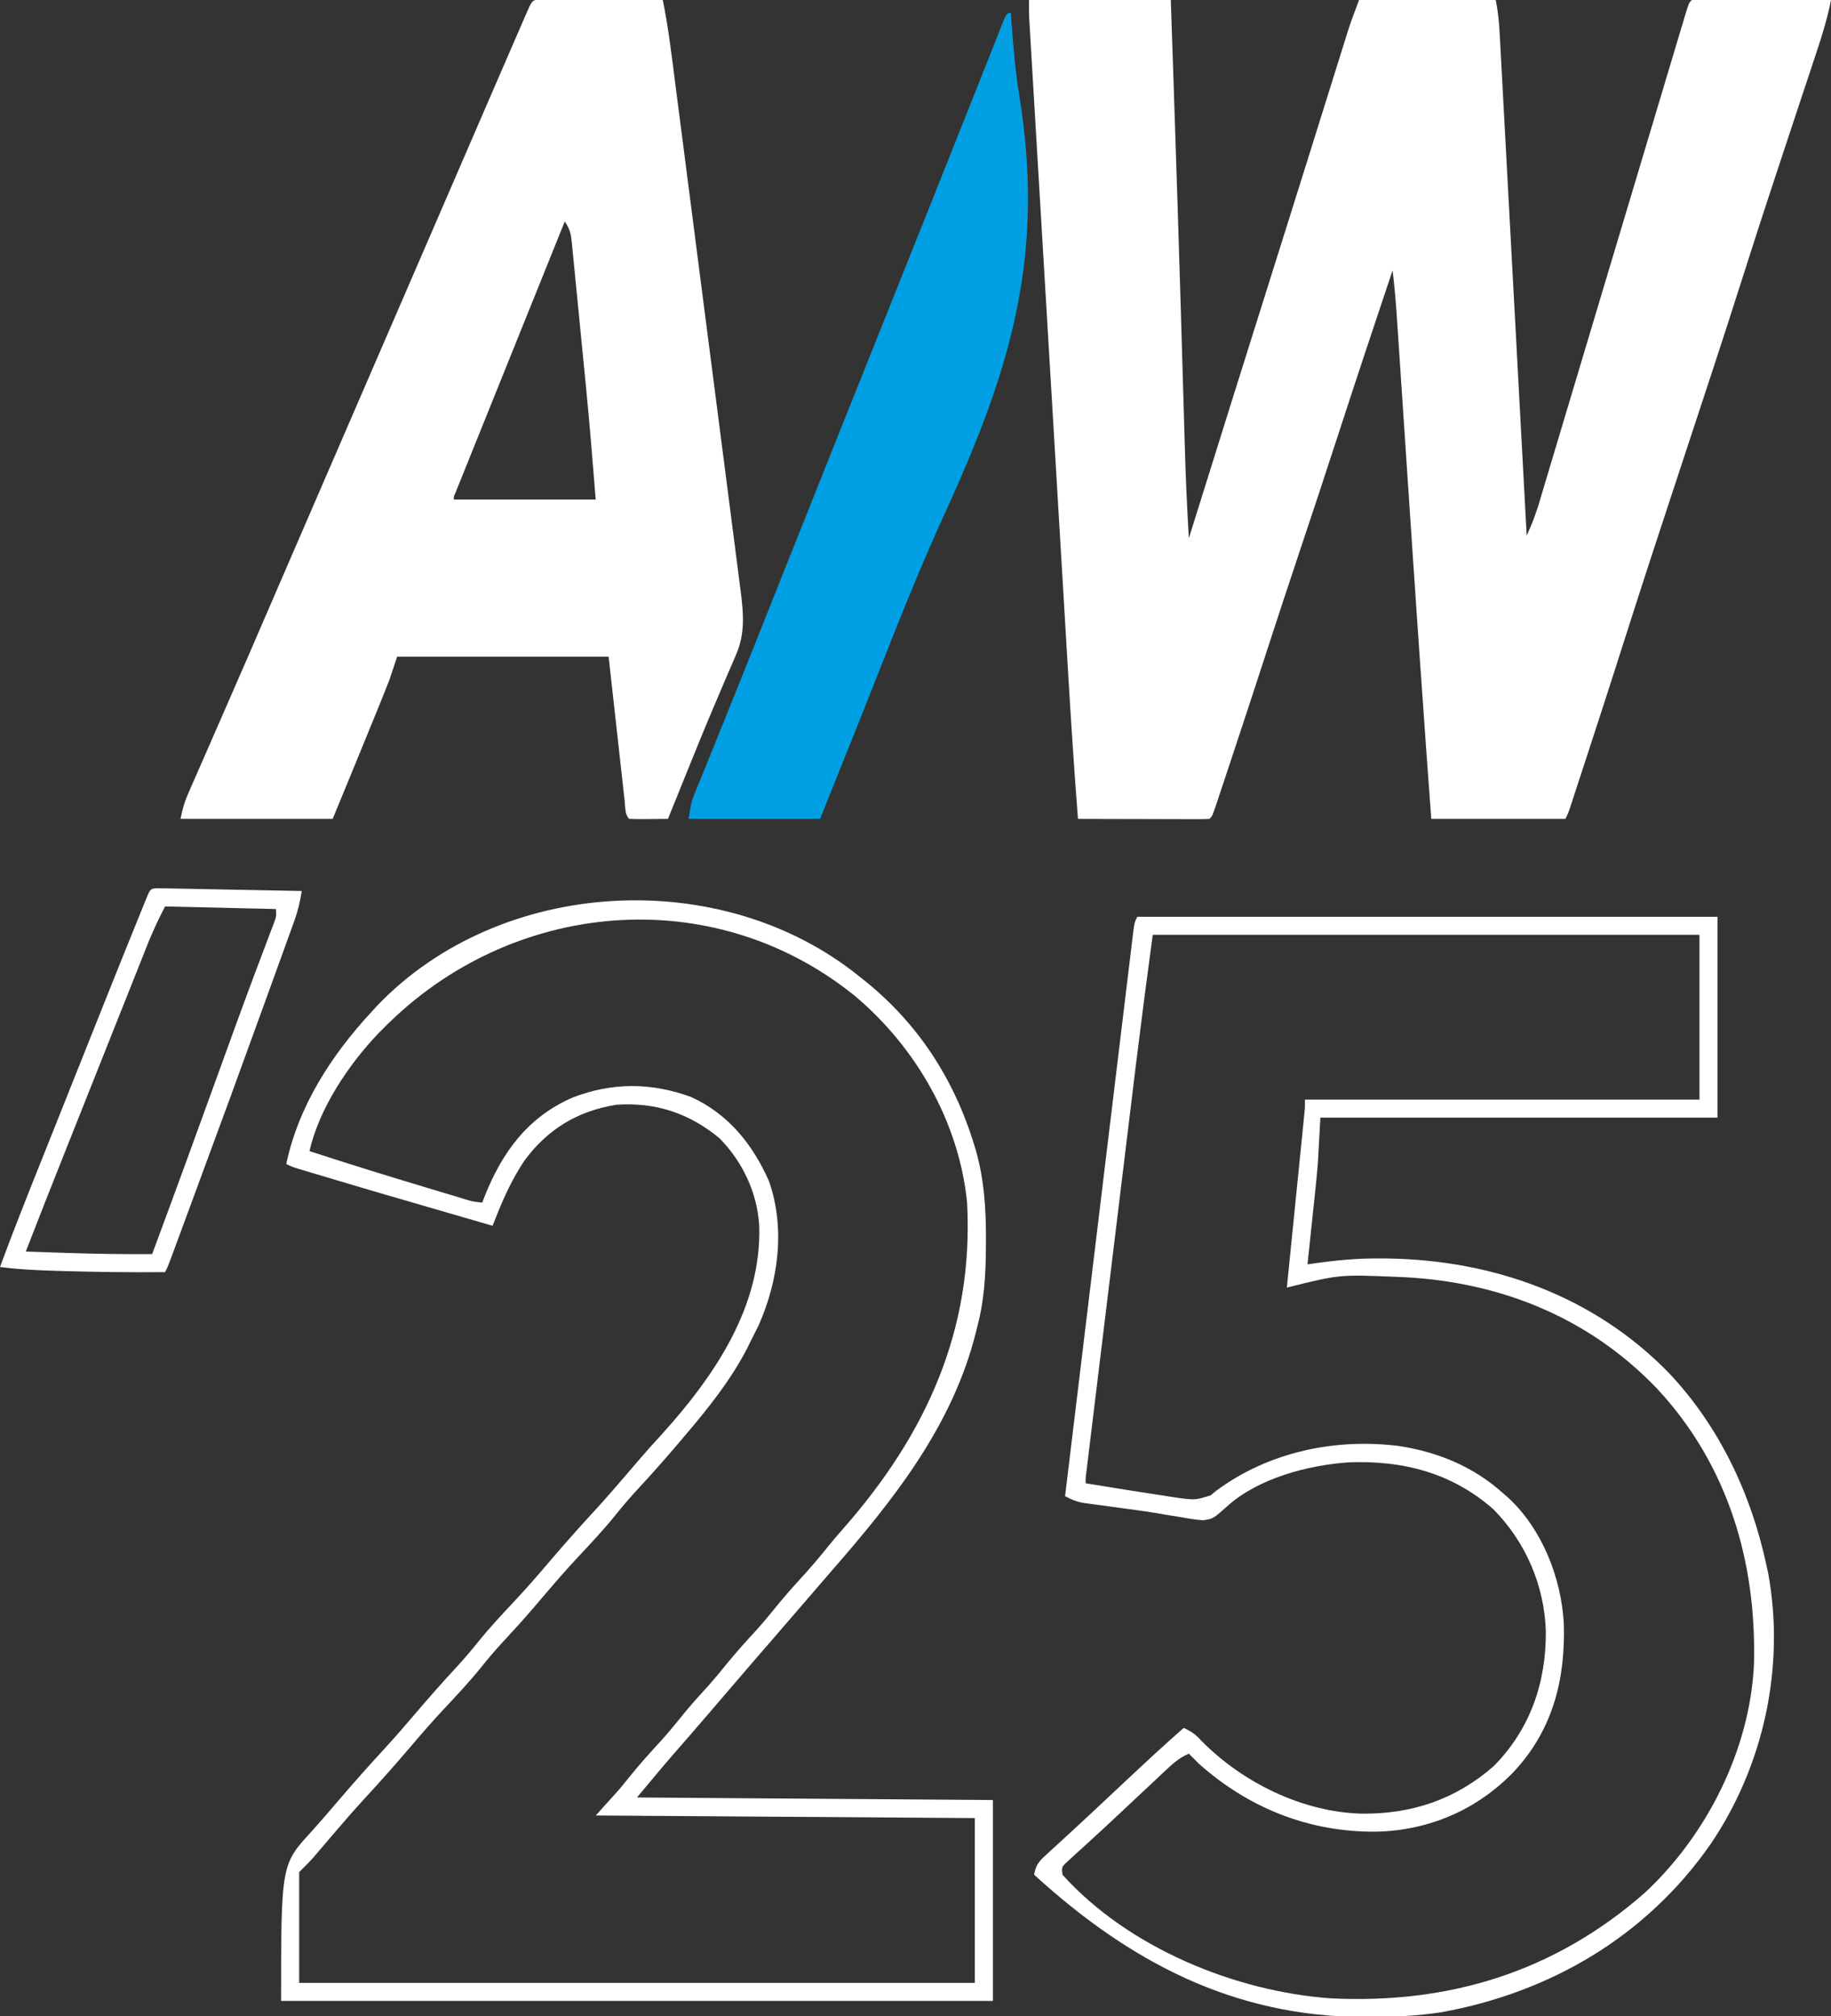
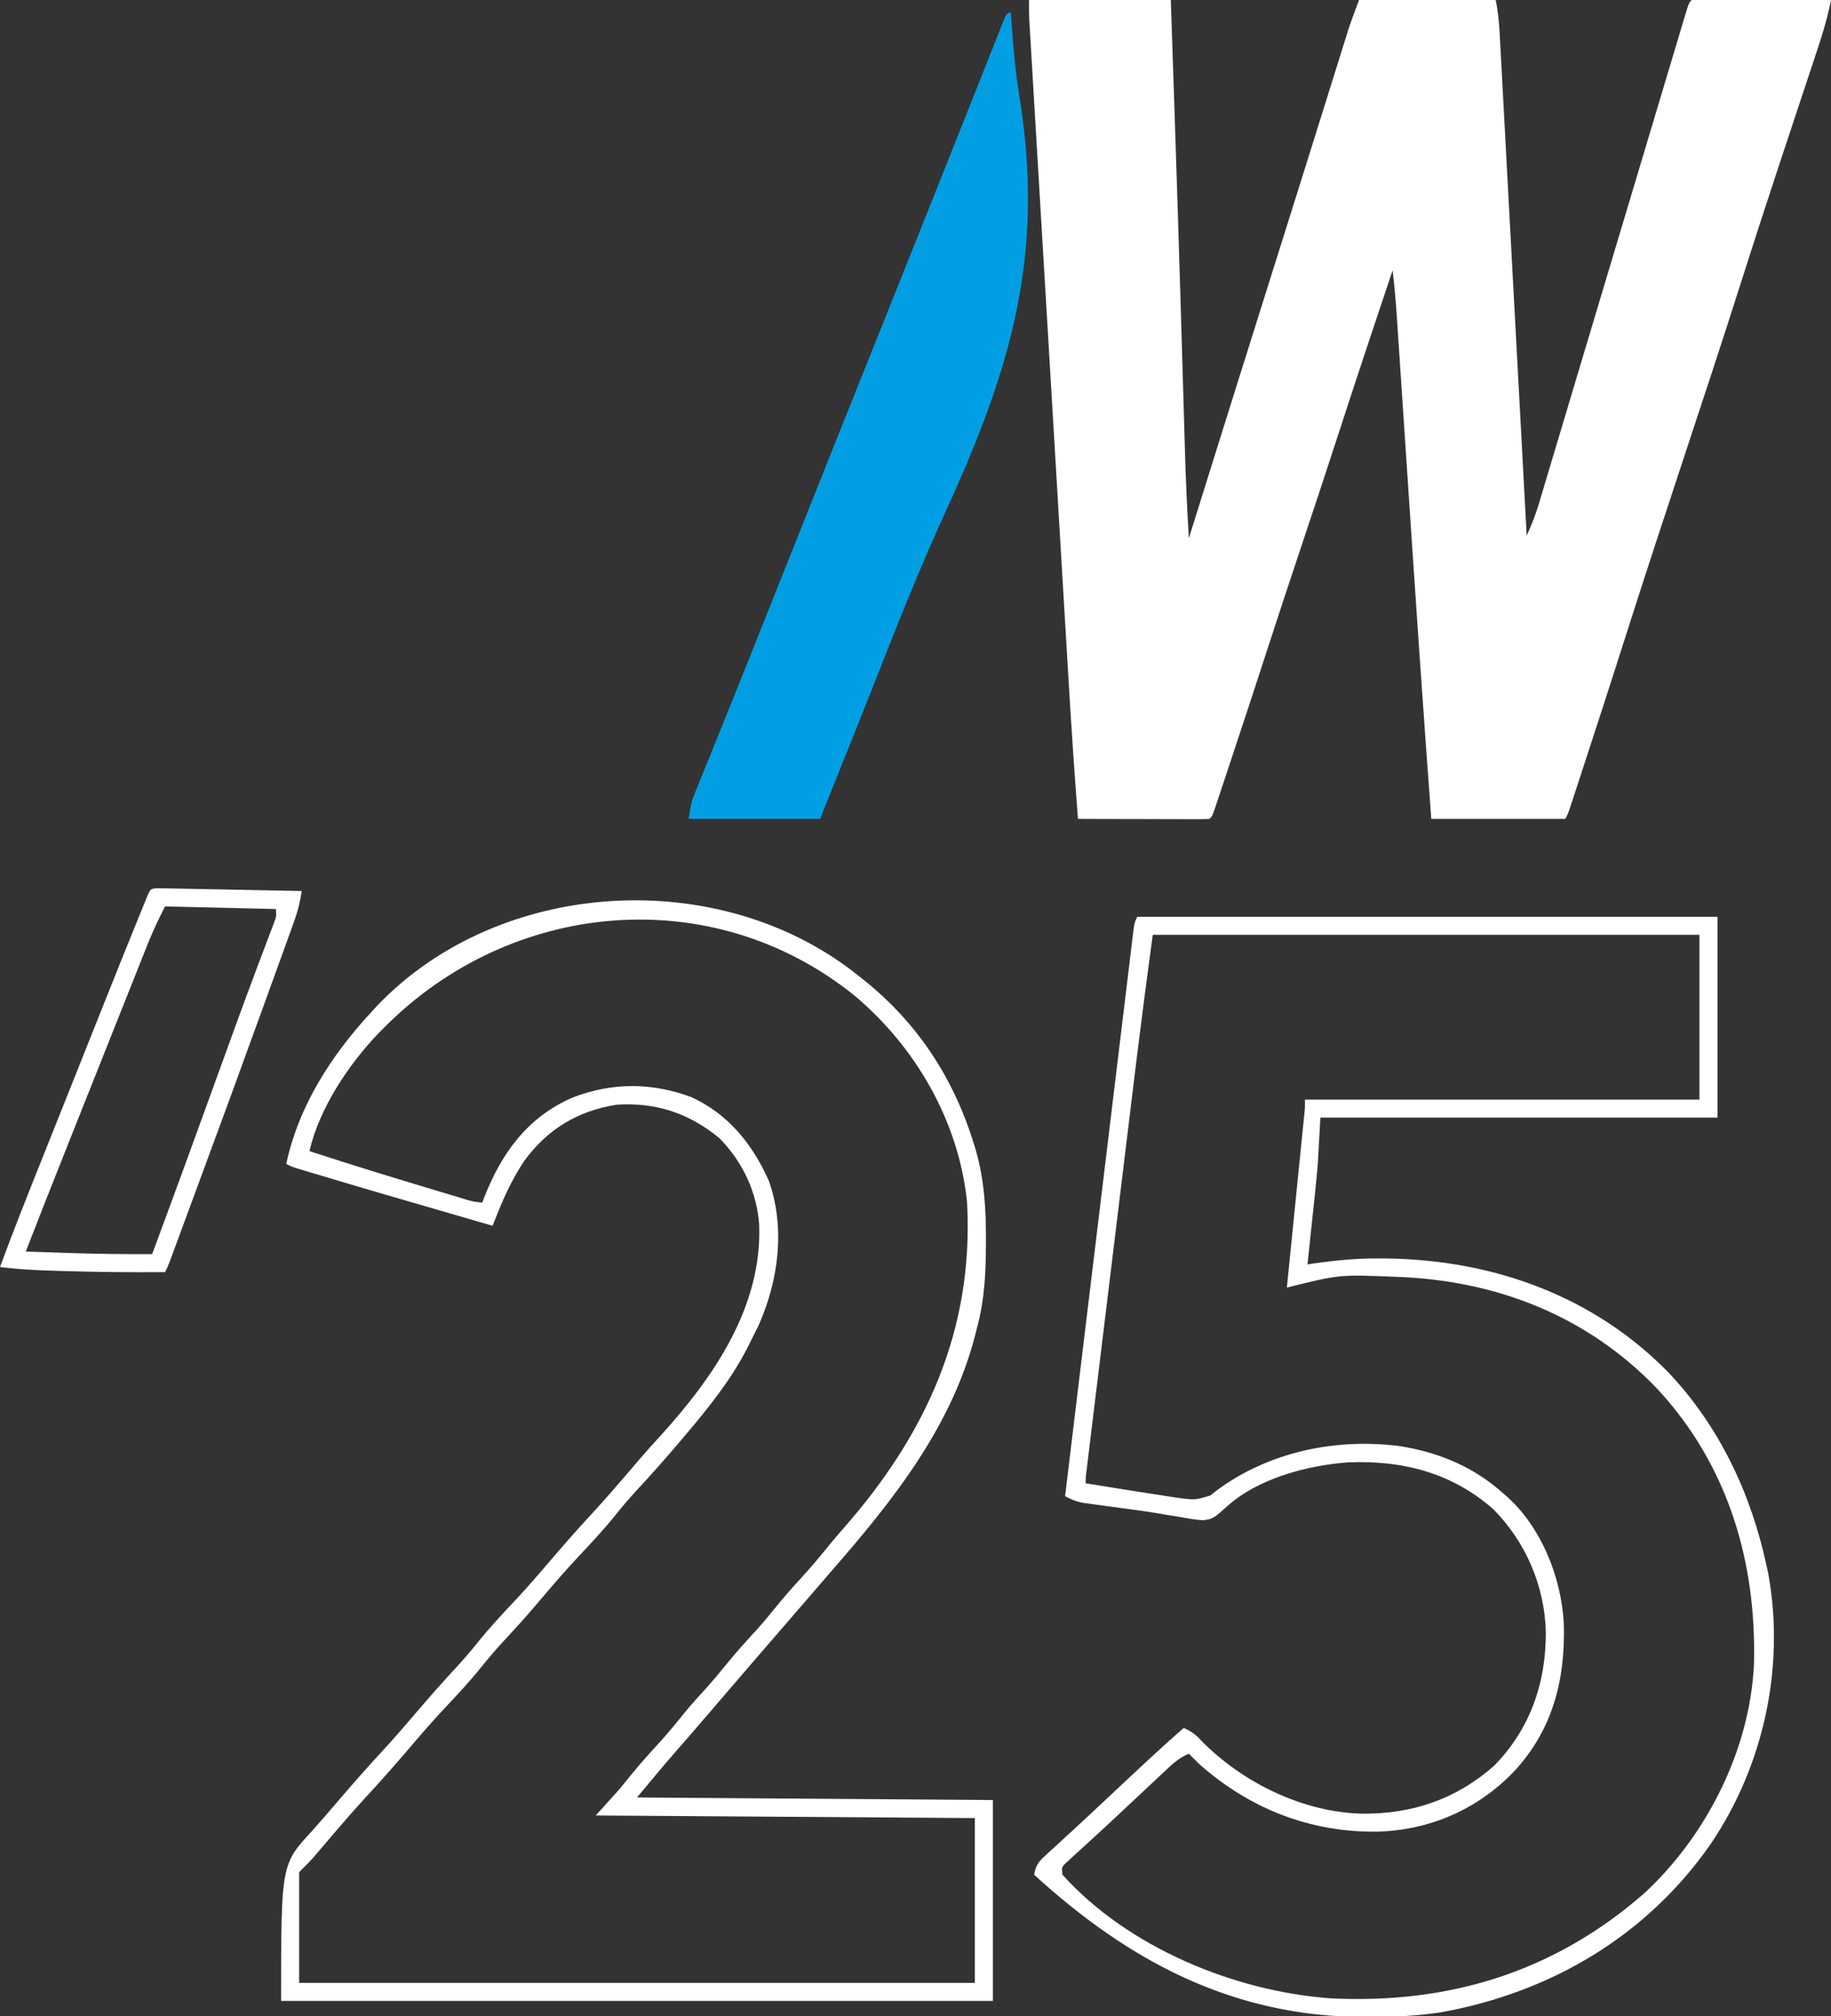
<svg xmlns="http://www.w3.org/2000/svg" width="286" height="315" viewBox="0 0 286 315" fill="none">
  <rect x="0" y="0" width="286" height="315" fill="#333333" stroke="none" />
  <g clip-path="url(#clip0_69_2247)">
    <path d="M160.724 -6.59972e-05C168.035 -6.59972e-05 175.346 -6.59972e-05 182.879 -6.59972e-05C183.056 5.263 183.232 10.527 183.407 15.79C183.421 16.192 183.434 16.593 183.448 17.007C183.789 27.252 184.118 37.497 184.422 47.743C184.436 48.198 184.449 48.654 184.463 49.123C184.595 53.574 184.726 58.025 184.855 62.477C184.903 64.134 184.951 65.791 185 67.448C185.022 68.211 185.044 68.974 185.066 69.738C185.201 74.524 185.407 79.301 185.698 84.08C185.78 83.82 185.861 83.56 185.944 83.292C190.278 69.426 194.621 55.564 198.986 41.708C199.447 40.243 199.908 38.779 200.37 37.315C200.461 37.025 200.552 36.734 200.647 36.436C202.007 32.115 203.363 27.794 204.715 23.471C205.012 22.523 205.309 21.575 205.606 20.627C205.751 20.164 205.751 20.164 205.898 19.692C206.091 19.077 206.284 18.462 206.476 17.846C207.034 16.065 207.591 14.284 208.147 12.503C208.49 11.405 208.833 10.308 209.177 9.21C209.411 8.465 209.643 7.719 209.875 6.974C210.016 6.524 210.157 6.074 210.303 5.611C210.484 5.031 210.484 5.031 210.669 4.439C211.167 2.945 211.731 1.474 212.284 -6.59972e-05C219.329 -6.59972e-05 226.375 -6.59972e-05 233.633 -6.59972e-05C233.995 1.805 234.159 3.525 234.253 5.354C234.271 5.689 234.29 6.024 234.309 6.369C234.37 7.492 234.429 8.614 234.489 9.737C234.532 10.541 234.576 11.346 234.62 12.151C234.739 14.336 234.855 16.521 234.972 18.706C235.094 20.99 235.218 23.273 235.341 25.557C235.575 29.881 235.807 34.205 236.039 38.529C236.303 43.452 236.568 48.375 236.834 53.298C237.38 63.425 237.924 73.551 238.467 83.678C239.423 81.506 239.423 81.506 240.199 79.267C240.284 78.983 240.37 78.698 240.459 78.406C240.548 78.103 240.638 77.8 240.73 77.488C240.829 77.159 240.928 76.83 241.03 76.491C241.359 75.395 241.686 74.298 242.012 73.201C242.249 72.412 242.485 71.624 242.722 70.835C243.23 69.14 243.737 67.445 244.243 65.749C245.043 63.069 245.845 60.39 246.648 57.711C247.774 53.954 248.899 50.197 250.023 46.439C252.453 38.316 254.884 30.195 257.32 22.074C258.126 19.385 258.931 16.696 259.735 14.006C260.234 12.338 260.735 10.669 261.235 9.001C261.468 8.224 261.7 7.448 261.932 6.67C262.247 5.614 262.564 4.558 262.881 3.502C262.974 3.191 263.067 2.879 263.162 2.558C263.799 0.448 263.799 0.448 264.248 -6.59972e-05C264.928 -0.038 265.609 -0.047 266.29 -0.046C266.726 -0.046 267.161 -0.046 267.61 -0.046C268.32 -0.043 268.32 -0.043 269.045 -0.039C269.527 -0.039 270.01 -0.038 270.507 -0.038C272.054 -0.035 273.601 -0.03 275.149 -0.025C276.195 -0.023 277.241 -0.021 278.287 -0.02C280.858 -0.015 283.429 -0.009 286 -6.59972e-05C285.338 3.412 284.237 6.665 283.139 9.955C282.932 10.58 282.725 11.204 282.519 11.829C282.08 13.155 281.64 14.481 281.199 15.807C280.036 19.306 278.88 22.807 277.723 26.308C277.608 26.655 277.493 27.003 277.375 27.361C275.534 32.931 273.726 38.511 271.951 44.102C269.116 53.026 266.179 61.915 263.241 70.805C259.972 80.693 256.724 90.587 253.563 100.51C253.321 101.27 253.079 102.029 252.837 102.789C252.719 103.159 252.601 103.528 252.48 103.909C250.927 108.772 249.343 113.625 247.757 118.477C247.615 118.912 247.473 119.348 247.327 119.796C246.93 121.012 246.533 122.227 246.135 123.443C246.017 123.806 245.898 124.169 245.776 124.543C245.668 124.874 245.559 125.204 245.447 125.545C245.306 125.976 245.306 125.976 245.162 126.417C244.912 127.126 244.912 127.126 244.51 127.931C237.597 127.931 230.685 127.931 223.563 127.931C223.301 124.361 223.041 120.79 222.783 117.22C222.762 116.931 222.741 116.642 222.719 116.344C221.99 106.24 221.3 96.132 220.622 86.024C220.581 85.416 220.541 84.808 220.5 84.2C220.108 78.351 219.716 72.502 219.328 66.653C219.17 64.283 219.012 61.913 218.854 59.543C218.761 58.152 218.668 56.761 218.576 55.371C218.475 53.839 218.373 52.307 218.27 50.775C218.241 50.328 218.212 49.881 218.181 49.421C218.02 47.018 217.807 44.632 217.521 42.241C214.668 50.746 211.832 59.255 209.062 67.787C207.094 73.847 205.094 79.896 203.07 85.937C201.281 91.277 199.523 96.626 197.783 101.983C195.938 107.659 194.08 113.331 192.196 118.995C191.944 119.752 191.692 120.51 191.441 121.268C191.095 122.313 190.747 123.357 190.398 124.401C190.295 124.714 190.192 125.027 190.085 125.349C189.37 127.483 189.37 127.483 188.921 127.931C188.278 127.969 187.633 127.978 186.989 127.977C186.578 127.977 186.167 127.977 185.743 127.977C185.296 127.974 184.848 127.972 184.388 127.97C183.932 127.97 183.477 127.969 183.007 127.969C181.546 127.966 180.085 127.961 178.624 127.956C177.636 127.954 176.648 127.952 175.66 127.951C173.948 127.948 172.236 127.943 170.524 127.938C169.92 127.936 169.92 127.936 169.304 127.934C168.998 127.933 168.692 127.932 168.377 127.931C167.796 120.393 167.298 112.853 166.851 105.306C166.784 104.174 166.716 103.042 166.649 101.91C166.486 99.187 166.324 96.463 166.163 93.74C165.974 90.561 165.785 87.383 165.596 84.205C165.258 78.538 164.921 72.87 164.585 67.202C164.259 61.709 163.932 56.217 163.605 50.724C163.247 44.721 162.89 38.717 162.533 32.713C162.495 32.074 162.457 31.434 162.419 30.795C162.4 30.48 162.382 30.166 162.363 29.842C162.231 27.628 162.099 25.414 161.967 23.2C161.807 20.509 161.647 17.817 161.487 15.125C161.406 13.752 161.325 12.38 161.243 11.008C161.154 9.521 161.066 8.035 160.978 6.548C160.952 6.114 160.926 5.679 160.899 5.232C160.876 4.834 160.852 4.436 160.828 4.025C160.808 3.683 160.788 3.34 160.767 2.987C160.723 1.992 160.724 0.996 160.724 -6.59972e-05Z" fill="white" />
-     <path d="M84.196 -0.048C84.553 -0.047 84.91 -0.047 85.278 -0.046C85.681 -0.046 86.084 -0.046 86.5 -0.046C86.938 -0.043 87.377 -0.041 87.828 -0.039C88.498 -0.038 88.498 -0.038 89.181 -0.038C90.614 -0.035 92.046 -0.03 93.479 -0.025C94.447 -0.023 95.416 -0.021 96.384 -0.02C98.764 -0.015 101.144 -0.008 103.524 3.84115e-05C104.42 4.366 104.926 8.793 105.493 13.21C105.609 14.1 105.724 14.99 105.839 15.88C106.151 18.287 106.461 20.694 106.77 23.101C106.964 24.606 107.158 26.111 107.352 27.617C107.995 32.601 108.637 37.586 109.277 42.571C109.311 42.839 109.346 43.107 109.381 43.383C109.416 43.651 109.45 43.92 109.486 44.196C110.045 48.548 110.607 52.9 111.17 57.252C111.749 61.73 112.326 66.208 112.901 70.686C113.224 73.196 113.547 75.707 113.873 78.217C114.178 80.577 114.482 82.937 114.783 85.297C114.894 86.161 115.006 87.026 115.118 87.89C115.272 89.073 115.423 90.256 115.573 91.439C115.618 91.778 115.663 92.117 115.709 92.467C116.138 95.896 116.389 98.996 114.99 102.23C114.881 102.487 114.772 102.745 114.66 103.011C114.303 103.853 113.936 104.69 113.569 105.528C113.317 106.12 113.065 106.711 112.814 107.304C112.418 108.236 112.022 109.169 111.624 110.1C110.172 113.494 108.786 116.915 107.404 120.338C106.875 121.648 106.344 122.957 105.814 124.267C105.319 125.488 104.824 126.709 104.33 127.931C103.331 127.942 102.332 127.95 101.334 127.956C101.049 127.96 100.764 127.963 100.471 127.966C99.743 127.97 99.015 127.952 98.287 127.931C97.573 127.218 97.688 126.164 97.58 125.193C97.494 124.434 97.494 124.434 97.407 123.659C97.347 123.117 97.288 122.575 97.228 122.033C97.173 121.543 97.118 121.053 97.062 120.549C96.856 118.71 96.653 116.871 96.45 115.032C95.764 108.872 95.764 108.872 95.065 102.586C84.165 102.586 73.264 102.586 62.034 102.586C61.635 103.781 61.236 104.976 60.825 106.207C60.388 107.335 59.944 108.457 59.485 109.576C59.359 109.885 59.233 110.194 59.104 110.513C58.705 111.492 58.305 112.47 57.905 113.448C57.643 114.091 57.382 114.734 57.12 115.377C55.413 119.566 53.688 123.748 51.964 127.931C44.121 127.931 36.278 127.931 28.197 127.931C28.499 126.423 28.776 125.381 29.375 124.015C29.536 123.645 29.697 123.274 29.863 122.893C30.039 122.493 30.215 122.093 30.397 121.681C30.673 121.048 30.673 121.048 30.955 120.402C31.562 119.013 32.17 117.626 32.779 116.239C33.202 115.272 33.625 114.305 34.047 113.338C34.692 111.86 35.337 110.382 35.984 108.904C37.8 104.752 39.602 100.594 41.398 96.433C42.025 94.98 42.653 93.528 43.28 92.076C43.586 91.369 43.891 90.662 44.197 89.955C45.709 86.454 47.225 82.954 48.741 79.454C51.093 74.024 53.442 68.593 55.79 63.161C58.268 57.429 60.748 51.697 63.23 45.966C65.288 41.214 67.344 36.461 69.399 31.707C71.875 25.979 74.352 20.252 76.83 14.525C77.097 13.908 77.364 13.29 77.632 12.673C78.353 11.006 79.075 9.339 79.799 7.672C80.051 7.092 80.302 6.511 80.554 5.931C80.944 5.028 81.336 4.126 81.728 3.225C81.848 2.947 81.968 2.669 82.091 2.383C83.123 0.016 83.123 0.016 84.196 -0.048ZM88.217 34.598C85.958 40.203 83.699 45.809 81.442 51.414C80.394 54.017 79.345 56.62 78.296 59.222C77.285 61.731 76.274 64.241 75.264 66.75C74.877 67.71 74.491 68.67 74.104 69.629C73.564 70.968 73.025 72.307 72.486 73.647C72.243 74.248 72.243 74.248 71.995 74.862C71.849 75.225 71.704 75.587 71.553 75.961C71.426 76.278 71.298 76.595 71.166 76.922C70.872 77.578 70.872 77.578 70.896 78.046C78.207 78.046 85.518 78.046 93.051 78.046C92.569 72.027 92.082 66.016 91.49 60.009C91.456 59.664 91.422 59.32 91.387 58.965C91.21 57.158 91.031 55.352 90.852 53.546C90.667 51.688 90.487 49.83 90.308 47.971C90.167 46.529 90.024 45.086 89.88 43.644C89.812 42.958 89.746 42.272 89.68 41.585C89.589 40.635 89.493 39.686 89.397 38.736C89.371 38.456 89.345 38.175 89.318 37.886C89.172 36.489 89.015 35.794 88.217 34.598Z" fill="white" />
    <path d="M177.642 143.218C207.551 143.218 237.46 143.218 268.276 143.218C268.276 153.573 268.276 163.929 268.276 174.598C247.805 174.598 227.333 174.598 206.242 174.598C206.109 176.987 205.976 179.377 205.839 181.839C205.721 183.223 205.597 184.599 205.447 185.978C205.395 186.485 205.395 186.485 205.341 187.002C205.232 188.047 205.12 189.092 205.008 190.136C204.932 190.859 204.857 191.582 204.781 192.305C204.598 194.046 204.414 195.788 204.228 197.529C204.606 197.472 204.983 197.415 205.373 197.357C208.699 196.882 211.939 196.58 215.305 196.598C215.975 196.601 215.975 196.601 216.658 196.604C233.244 196.834 248.938 202.459 260.622 214.425C268.55 222.799 273.542 233.387 275.929 244.598C276.066 245.221 276.066 245.221 276.206 245.858C278.844 260.454 275.484 275.864 267.201 288.079C257.206 302.45 242.219 311.274 225.086 314.365C221.38 314.931 217.748 315.097 213.996 315.1C213.721 315.101 213.445 315.101 213.161 315.101C192.617 315.069 176.37 306.424 161.529 292.873C161.761 291.477 162.205 290.86 163.243 289.911C163.517 289.657 163.792 289.403 164.075 289.141C164.522 288.736 164.522 288.736 164.978 288.322C165.607 287.743 166.236 287.163 166.865 286.583C167.185 286.29 167.506 285.996 167.836 285.694C169.252 284.394 170.652 283.077 172.053 281.76C172.583 281.264 173.113 280.768 173.644 280.272C174.441 279.526 175.238 278.781 176.035 278.035C178.955 275.3 181.876 272.571 184.893 269.942C186.056 270.462 186.794 270.981 187.637 271.929C194.079 278.486 203.474 283.102 212.733 283.336C220.535 283.404 227.372 281.124 233.328 275.897C239.024 270.12 241.512 262.866 241.456 254.864C241.245 247.689 238.3 240.857 233.231 235.747C226.777 230.095 219.154 228.123 210.689 228.451C204.318 228.876 196.527 230.947 191.737 235.27C189.479 237.279 189.479 237.279 187.907 237.496C186.767 237.418 185.687 237.247 184.565 237.029C183.717 236.893 182.869 236.757 182.021 236.621C181.575 236.543 181.13 236.466 180.671 236.386C179.174 236.136 177.675 235.928 176.171 235.728C171.678 235.128 171.678 235.128 170.259 234.928C169.857 234.873 169.454 234.817 169.039 234.76C168.013 234.548 167.283 234.219 166.363 233.736C167.74 222.32 169.119 210.905 170.499 199.49C170.662 198.143 170.825 196.797 170.988 195.45C171.02 195.182 171.053 194.914 171.086 194.638C171.611 190.293 172.136 185.948 172.66 181.602C173.197 177.146 173.736 172.69 174.275 168.234C174.578 165.73 174.881 163.226 175.182 160.722C175.466 158.368 175.751 156.014 176.036 153.659C176.141 152.793 176.246 151.927 176.35 151.06C176.491 149.882 176.634 148.704 176.778 147.525C176.819 147.179 176.86 146.832 176.902 146.475C177.193 144.115 177.193 144.115 177.642 143.218ZM180.059 146.034C178.714 156.085 178.714 156.085 177.451 166.145C177.364 166.863 177.276 167.581 177.189 168.299C176.957 170.2 176.726 172.102 176.495 174.004C176.251 176.01 176.007 178.016 175.763 180.022C175.354 183.375 174.947 186.727 174.54 190.08C174.069 193.956 173.598 197.831 173.126 201.706C172.669 205.454 172.213 209.202 171.758 212.95C171.565 214.539 171.371 216.129 171.178 217.718C170.951 219.579 170.725 221.44 170.499 223.301C170.416 223.985 170.333 224.668 170.25 225.352C170.136 226.281 170.024 227.21 169.911 228.139C169.848 228.66 169.785 229.181 169.72 229.717C169.571 230.851 169.571 230.851 169.586 231.724C176.253 232.806 176.253 232.806 182.929 233.836C183.329 233.896 183.729 233.956 184.141 234.018C186.687 234.344 186.687 234.344 189.073 233.621C189.364 233.385 189.654 233.149 189.953 232.906C198.141 226.801 208.732 224.584 218.772 225.938C224.825 226.913 230.259 229.194 234.842 233.333C235.21 233.653 235.21 233.653 235.586 233.979C240.874 238.865 243.859 246.484 244.263 253.577C244.54 262.324 242.563 270.235 236.453 276.781C230.758 282.708 223.245 285.945 215.047 286.149C204.57 286.257 195.128 282.52 187.31 275.575C186.768 275.043 186.229 274.508 185.698 273.965C184.117 274.616 182.993 275.699 181.771 276.857C181.544 277.069 181.317 277.281 181.084 277.499C180.593 277.958 180.104 278.417 179.615 278.877C178.845 279.602 178.073 280.325 177.301 281.046C176.226 282.05 175.155 283.055 174.084 284.062C172.919 285.156 171.744 286.238 170.563 287.315C170.264 287.589 169.966 287.863 169.659 288.145C169.083 288.673 168.505 289.199 167.924 289.722C167.667 289.959 167.409 290.196 167.144 290.441C166.915 290.649 166.686 290.857 166.45 291.071C165.832 291.694 165.832 291.694 165.96 292.873C176.163 304.228 192.864 311.116 207.853 312.184C226.44 313.103 242.862 308.018 256.896 295.715C266.601 286.696 273.336 273.333 273.966 260.017C274.39 243.991 269.914 228.851 258.833 216.936C247.905 205.513 233.56 199.934 217.79 199.458C209.189 199.109 209.189 199.109 201.005 201.149C201.041 200.799 201.076 200.449 201.112 200.088C201.445 196.791 201.777 193.494 202.108 190.197C202.279 188.501 202.449 186.806 202.62 185.111C202.785 183.476 202.95 181.84 203.114 180.205C203.177 179.58 203.24 178.956 203.303 178.331C203.391 177.458 203.479 176.584 203.566 175.71C203.616 175.213 203.666 174.715 203.718 174.203C203.843 172.991 203.843 172.991 203.825 171.781C224.163 171.781 244.502 171.781 265.456 171.781C265.456 163.285 265.456 154.788 265.456 146.034C237.275 146.034 209.094 146.034 180.059 146.034Z" fill="white" />
    <path d="M157.501 2.012C157.634 2.012 157.767 2.012 157.904 2.012C157.938 2.531 157.972 3.05 158.007 3.585C158.283 7.426 158.614 11.237 159.231 15.04C163.192 39.64 158.071 57.228 147.831 79.641C144.875 86.117 142.138 92.658 139.516 99.275C139.329 99.747 139.142 100.219 138.949 100.705C138.028 103.031 137.11 105.359 136.193 107.687C134.495 111.995 132.765 116.291 131.039 120.588C129.582 124.223 129.582 124.223 128.095 127.931C121.316 127.931 114.537 127.931 107.552 127.931C108.005 125.216 108.005 125.216 108.532 123.916C108.651 123.621 108.769 123.326 108.891 123.022C109.021 122.706 109.151 122.389 109.284 122.063C109.49 121.552 109.49 121.552 109.7 121.031C110 120.289 110.3 119.548 110.602 118.807C111.09 117.607 111.575 116.406 112.06 115.205C112.576 113.927 113.092 112.648 113.609 111.37C115.349 107.065 117.069 102.752 118.786 98.438C119.488 96.675 120.19 94.913 120.892 93.151C121.431 91.797 121.971 90.444 122.51 89.09C127.944 75.449 133.383 61.81 138.849 48.181C143.175 37.394 147.475 26.597 151.767 15.796C151.887 15.495 152.007 15.193 152.13 14.882C152.793 13.216 153.454 11.55 154.116 9.884C154.4 9.17 154.684 8.456 154.968 7.742C155.305 6.894 155.641 6.046 155.974 5.197C156.119 4.831 156.263 4.464 156.412 4.086C156.536 3.77 156.66 3.454 156.788 3.128C157.098 2.414 157.098 2.414 157.501 2.012Z" fill="#009FE3" />
    <path d="M134.138 152.471C134.373 152.657 134.608 152.842 134.85 153.034C143.325 159.774 149.007 168.496 152.164 178.847C152.244 179.108 152.325 179.368 152.407 179.637C153.749 184.296 154.029 188.982 154.002 193.807C154.001 194.091 154 194.374 153.999 194.666C153.978 198.953 153.773 203.021 152.668 207.184C152.594 207.483 152.521 207.783 152.445 208.092C148.793 222.757 139.577 234.305 129.838 245.473C128.578 246.918 127.329 248.371 126.082 249.827C124.411 251.778 122.732 253.722 121.047 255.661C118.55 258.533 116.07 261.42 113.595 264.31C112.798 265.241 112 266.171 111.203 267.101C111.005 267.332 110.807 267.563 110.603 267.8C109.551 269.027 108.495 270.25 107.434 271.468C107.21 271.726 106.986 271.983 106.755 272.249C106.335 272.731 105.915 273.212 105.494 273.693C103.455 276.033 101.486 278.419 99.496 280.805C117.84 280.937 136.185 281.07 155.085 281.207C155.085 291.562 155.085 301.917 155.085 312.586C118.396 312.586 81.708 312.586 43.907 312.586C43.907 291.264 43.907 291.264 48.741 286.034C50.062 284.55 51.361 283.051 52.65 281.538C54.998 278.786 57.384 276.081 59.84 273.425C61.516 271.607 63.132 269.741 64.736 267.859C66.889 265.334 69.067 262.847 71.327 260.418C72.494 259.155 73.596 257.857 74.672 256.516C76.53 254.21 78.54 252.068 80.565 249.911C82.328 248.032 84.008 246.087 85.679 244.126C88.028 241.373 90.414 238.668 92.871 236.011C94.556 234.183 96.18 232.305 97.795 230.417C97.998 230.18 98.201 229.943 98.409 229.699C98.834 229.203 99.257 228.707 99.681 228.211C100.861 226.833 102.063 225.485 103.298 224.156C111.549 215.034 119.034 204.127 118.583 191.394C118.258 186.264 115.979 181.486 112.386 177.816C107.609 173.882 102.427 172.176 96.273 172.586C90.202 173.558 85.474 176.426 81.847 181.412C80.146 183.993 78.856 186.688 77.713 189.553C77.568 189.917 77.423 190.28 77.273 190.654C77.163 190.931 77.052 191.208 76.938 191.494C58.057 186.014 58.057 186.014 50.403 183.725C49.909 183.578 49.415 183.43 48.906 183.279C48.462 183.145 48.018 183.012 47.561 182.875C47.182 182.761 46.803 182.647 46.412 182.53C45.519 182.241 45.519 182.241 44.713 181.839C46.635 172.762 51.784 164.823 58.006 158.103C58.312 157.769 58.618 157.434 58.934 157.09C78.135 137.036 112.611 135.126 134.138 152.471ZM60.02 160.517C59.556 160.982 59.556 160.982 59.084 161.455C54.419 166.345 49.863 173.164 48.338 179.828C54.547 181.859 60.787 183.781 67.044 185.661C67.408 185.771 67.772 185.88 68.147 185.993C69.189 186.307 70.23 186.619 71.272 186.931C71.588 187.026 71.905 187.121 72.231 187.22C73.752 187.702 73.752 187.702 75.327 187.873C75.496 187.428 75.496 187.428 75.668 186.973C78.424 180.009 82.448 174.498 89.451 171.455C95.624 169.079 101.739 169.091 107.955 171.379C113.779 174.041 117.564 178.767 120.11 184.509C122.691 191.899 121.602 200.065 118.479 207.083C118.066 207.925 117.647 208.763 117.22 209.598C117.038 209.964 116.856 210.331 116.669 210.709C114.146 215.584 110.689 219.908 107.149 224.08C106.966 224.298 106.782 224.516 106.592 224.74C104.275 227.482 101.913 230.172 99.468 232.801C98.3 234.064 97.198 235.362 96.122 236.702C94.265 239.008 92.254 241.15 90.23 243.307C88.466 245.187 86.787 247.131 85.116 249.092C84.706 249.572 84.297 250.052 83.887 250.532C83.576 250.896 83.576 250.896 83.258 251.267C81.719 253.062 80.132 254.805 78.521 256.536C77.354 257.799 76.252 259.097 75.176 260.438C73.319 262.743 71.308 264.886 69.283 267.043C67.52 268.922 65.84 270.867 64.169 272.828C61.82 275.581 59.434 278.286 56.977 280.943C55.267 282.798 53.62 284.704 51.982 286.622C51.768 286.873 51.554 287.123 51.333 287.381C50.907 287.881 50.48 288.381 50.055 288.882C49.857 289.114 49.658 289.347 49.454 289.586C49.278 289.793 49.102 290 48.92 290.213C48.219 290.994 47.469 291.73 46.727 292.471C46.727 298.18 46.727 303.888 46.727 309.77C81.555 309.77 116.382 309.77 152.265 309.77C152.265 301.273 152.265 292.777 152.265 284.023C132.724 283.89 113.184 283.757 93.051 283.621C94.247 282.293 95.444 280.965 96.676 279.598C97.279 278.875 97.877 278.147 98.464 277.41C100.018 275.49 101.66 273.671 103.334 271.855C104.631 270.412 105.844 268.91 107.063 267.401C108.223 265.998 109.448 264.66 110.676 263.316C111.605 262.271 112.489 261.199 113.368 260.111C114.923 258.191 116.565 256.371 118.24 254.555C119.211 253.473 120.133 252.366 121.047 251.236C122.277 249.713 123.547 248.25 124.873 246.81C126.502 245.041 128.038 243.22 129.547 241.348C130.23 240.516 130.919 239.703 131.63 238.896C144.634 224.143 152.129 207.768 151.057 187.873C149.808 175.3 143.071 163.575 133.446 155.512C111.201 137.598 79.781 140.566 60.02 160.517Z" fill="white" />
    <path d="M24.702 138.76C25.116 138.768 25.53 138.776 25.957 138.784C26.424 138.792 26.892 138.8 27.374 138.809C28.137 138.825 28.137 138.825 28.916 138.842C29.434 138.851 29.952 138.861 30.486 138.87C31.865 138.896 33.245 138.923 34.624 138.952C36.031 138.98 37.438 139.006 38.844 139.033C41.606 139.084 44.368 139.139 47.13 139.195C46.891 140.858 46.516 142.355 45.946 143.934C45.702 144.612 45.702 144.612 45.454 145.305C45.276 145.793 45.099 146.281 44.916 146.784C44.728 147.304 44.541 147.824 44.354 148.344C43.85 149.741 43.344 151.137 42.838 152.532C42.416 153.695 41.995 154.859 41.575 156.023C37.951 166.054 34.282 176.069 30.58 186.072C30.117 187.322 29.656 188.573 29.195 189.823C28.72 191.11 28.245 192.396 27.769 193.682C27.527 194.336 27.527 194.336 27.281 195.004C27.138 195.388 26.996 195.773 26.849 196.169C26.728 196.495 26.608 196.82 26.483 197.155C26.183 197.931 26.183 197.931 25.78 198.735C20.422 198.784 15.073 198.722 9.718 198.559C9.303 198.548 9.303 198.548 8.88 198.535C5.9 198.449 2.958 198.317 0 197.931C2.011 192.474 4.158 187.073 6.314 181.672C6.691 180.729 7.067 179.785 7.443 178.841C8.228 176.871 9.014 174.901 9.8 172.932C10.798 170.433 11.794 167.933 12.79 165.434C13.567 163.486 14.343 161.539 15.12 159.592C15.487 158.672 15.854 157.751 16.221 156.831C18.059 152.219 19.906 147.61 21.779 143.012C21.933 142.632 22.087 142.252 22.246 141.861C22.387 141.515 22.528 141.17 22.674 140.814C22.86 140.358 22.86 140.358 23.049 139.892C23.509 138.873 23.545 138.801 24.702 138.76ZM25.78 141.609C24.477 144.19 24.477 144.19 23.337 146.815C23.193 147.175 23.049 147.534 22.901 147.905C22.749 148.288 22.597 148.671 22.441 149.066C22.194 149.685 22.194 149.685 21.942 150.317C21.401 151.674 20.861 153.033 20.322 154.391C19.943 155.344 19.563 156.296 19.184 157.248C18.389 159.243 17.595 161.239 16.802 163.235C15.693 166.025 14.583 168.815 13.472 171.604C12.6 173.795 11.728 175.986 10.856 178.177C10.674 178.634 10.492 179.091 10.305 179.562C8.192 184.872 6.092 190.187 4.028 195.517C5.739 195.576 7.449 195.633 9.159 195.689C9.738 195.708 10.316 195.727 10.894 195.747C15.187 195.895 19.471 195.943 23.766 195.919C27.292 186.42 30.765 176.901 34.209 167.372C35.978 162.48 37.746 157.588 39.571 152.716C39.697 152.379 39.823 152.041 39.953 151.694C40.522 150.176 41.094 148.659 41.67 147.144C41.864 146.628 42.059 146.112 42.253 145.596C42.419 145.161 42.584 144.726 42.755 144.277C43.164 143.213 43.164 143.213 43.101 142.011C37.385 141.879 31.669 141.746 25.78 141.609Z" fill="white" />
  </g>
  <defs>
    <clipPath id="clip0_69_2247">
      <rect width="286" height="315" fill="white" />
    </clipPath>
  </defs>
</svg>